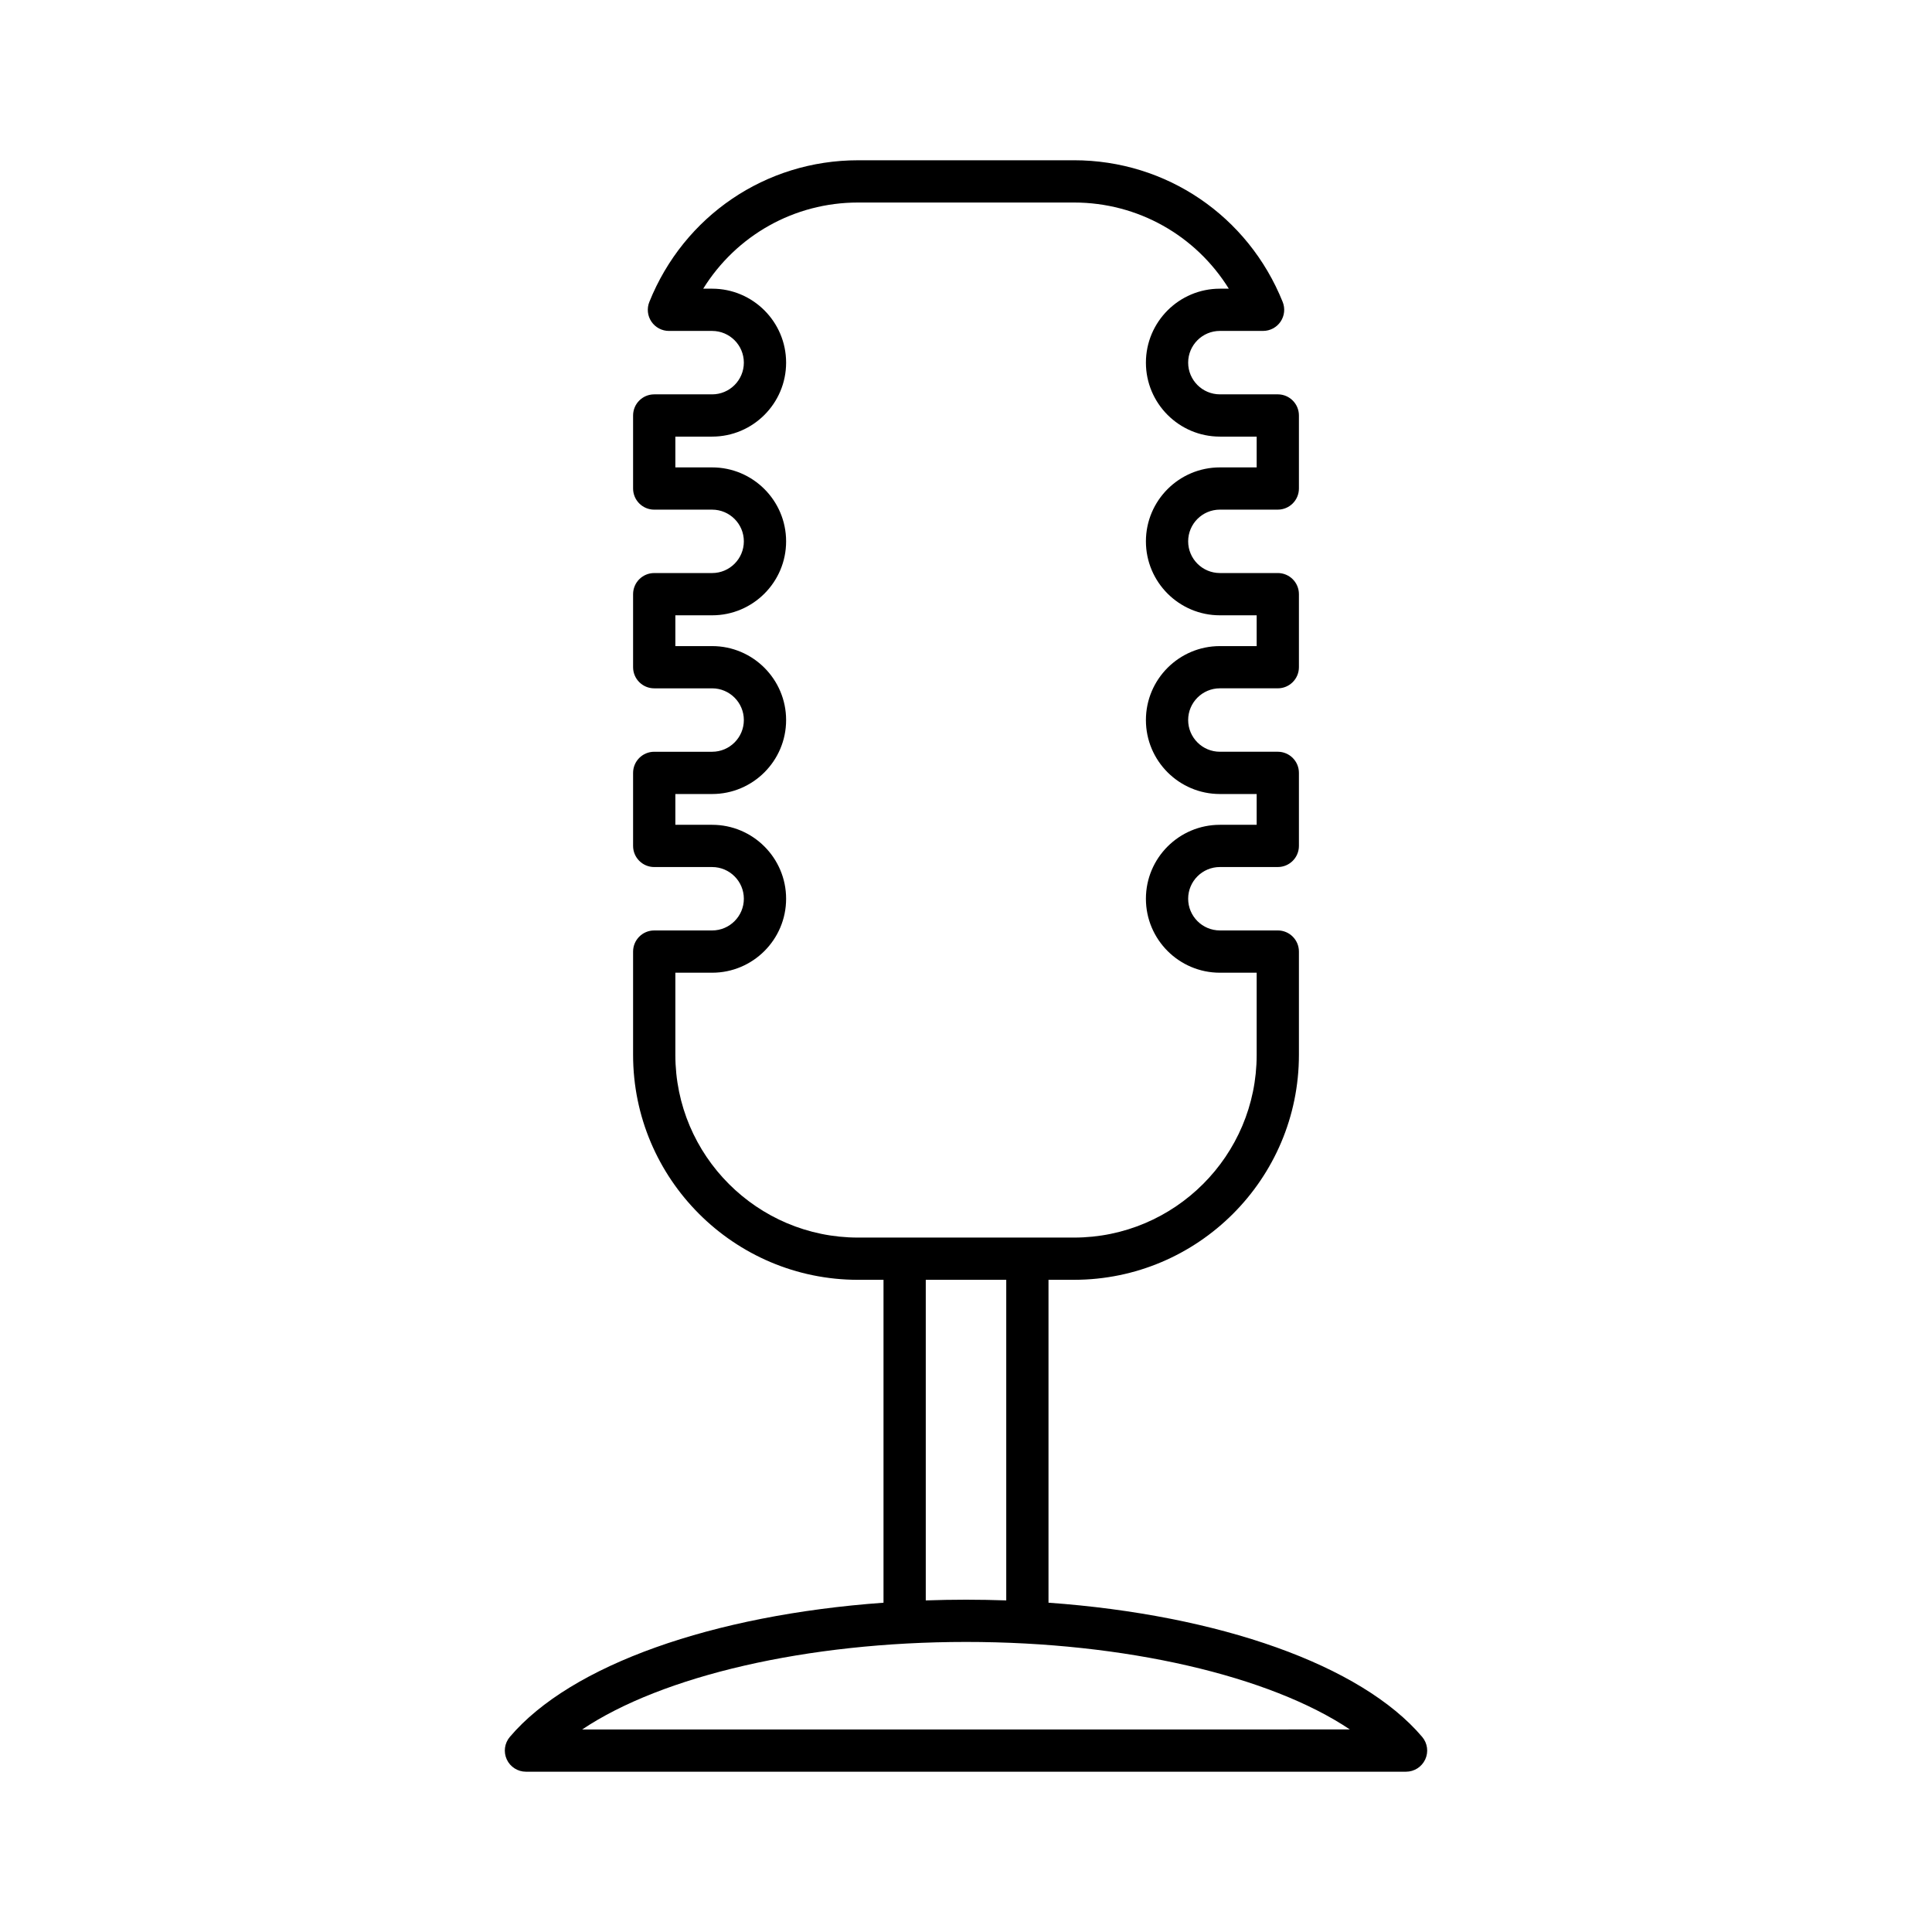
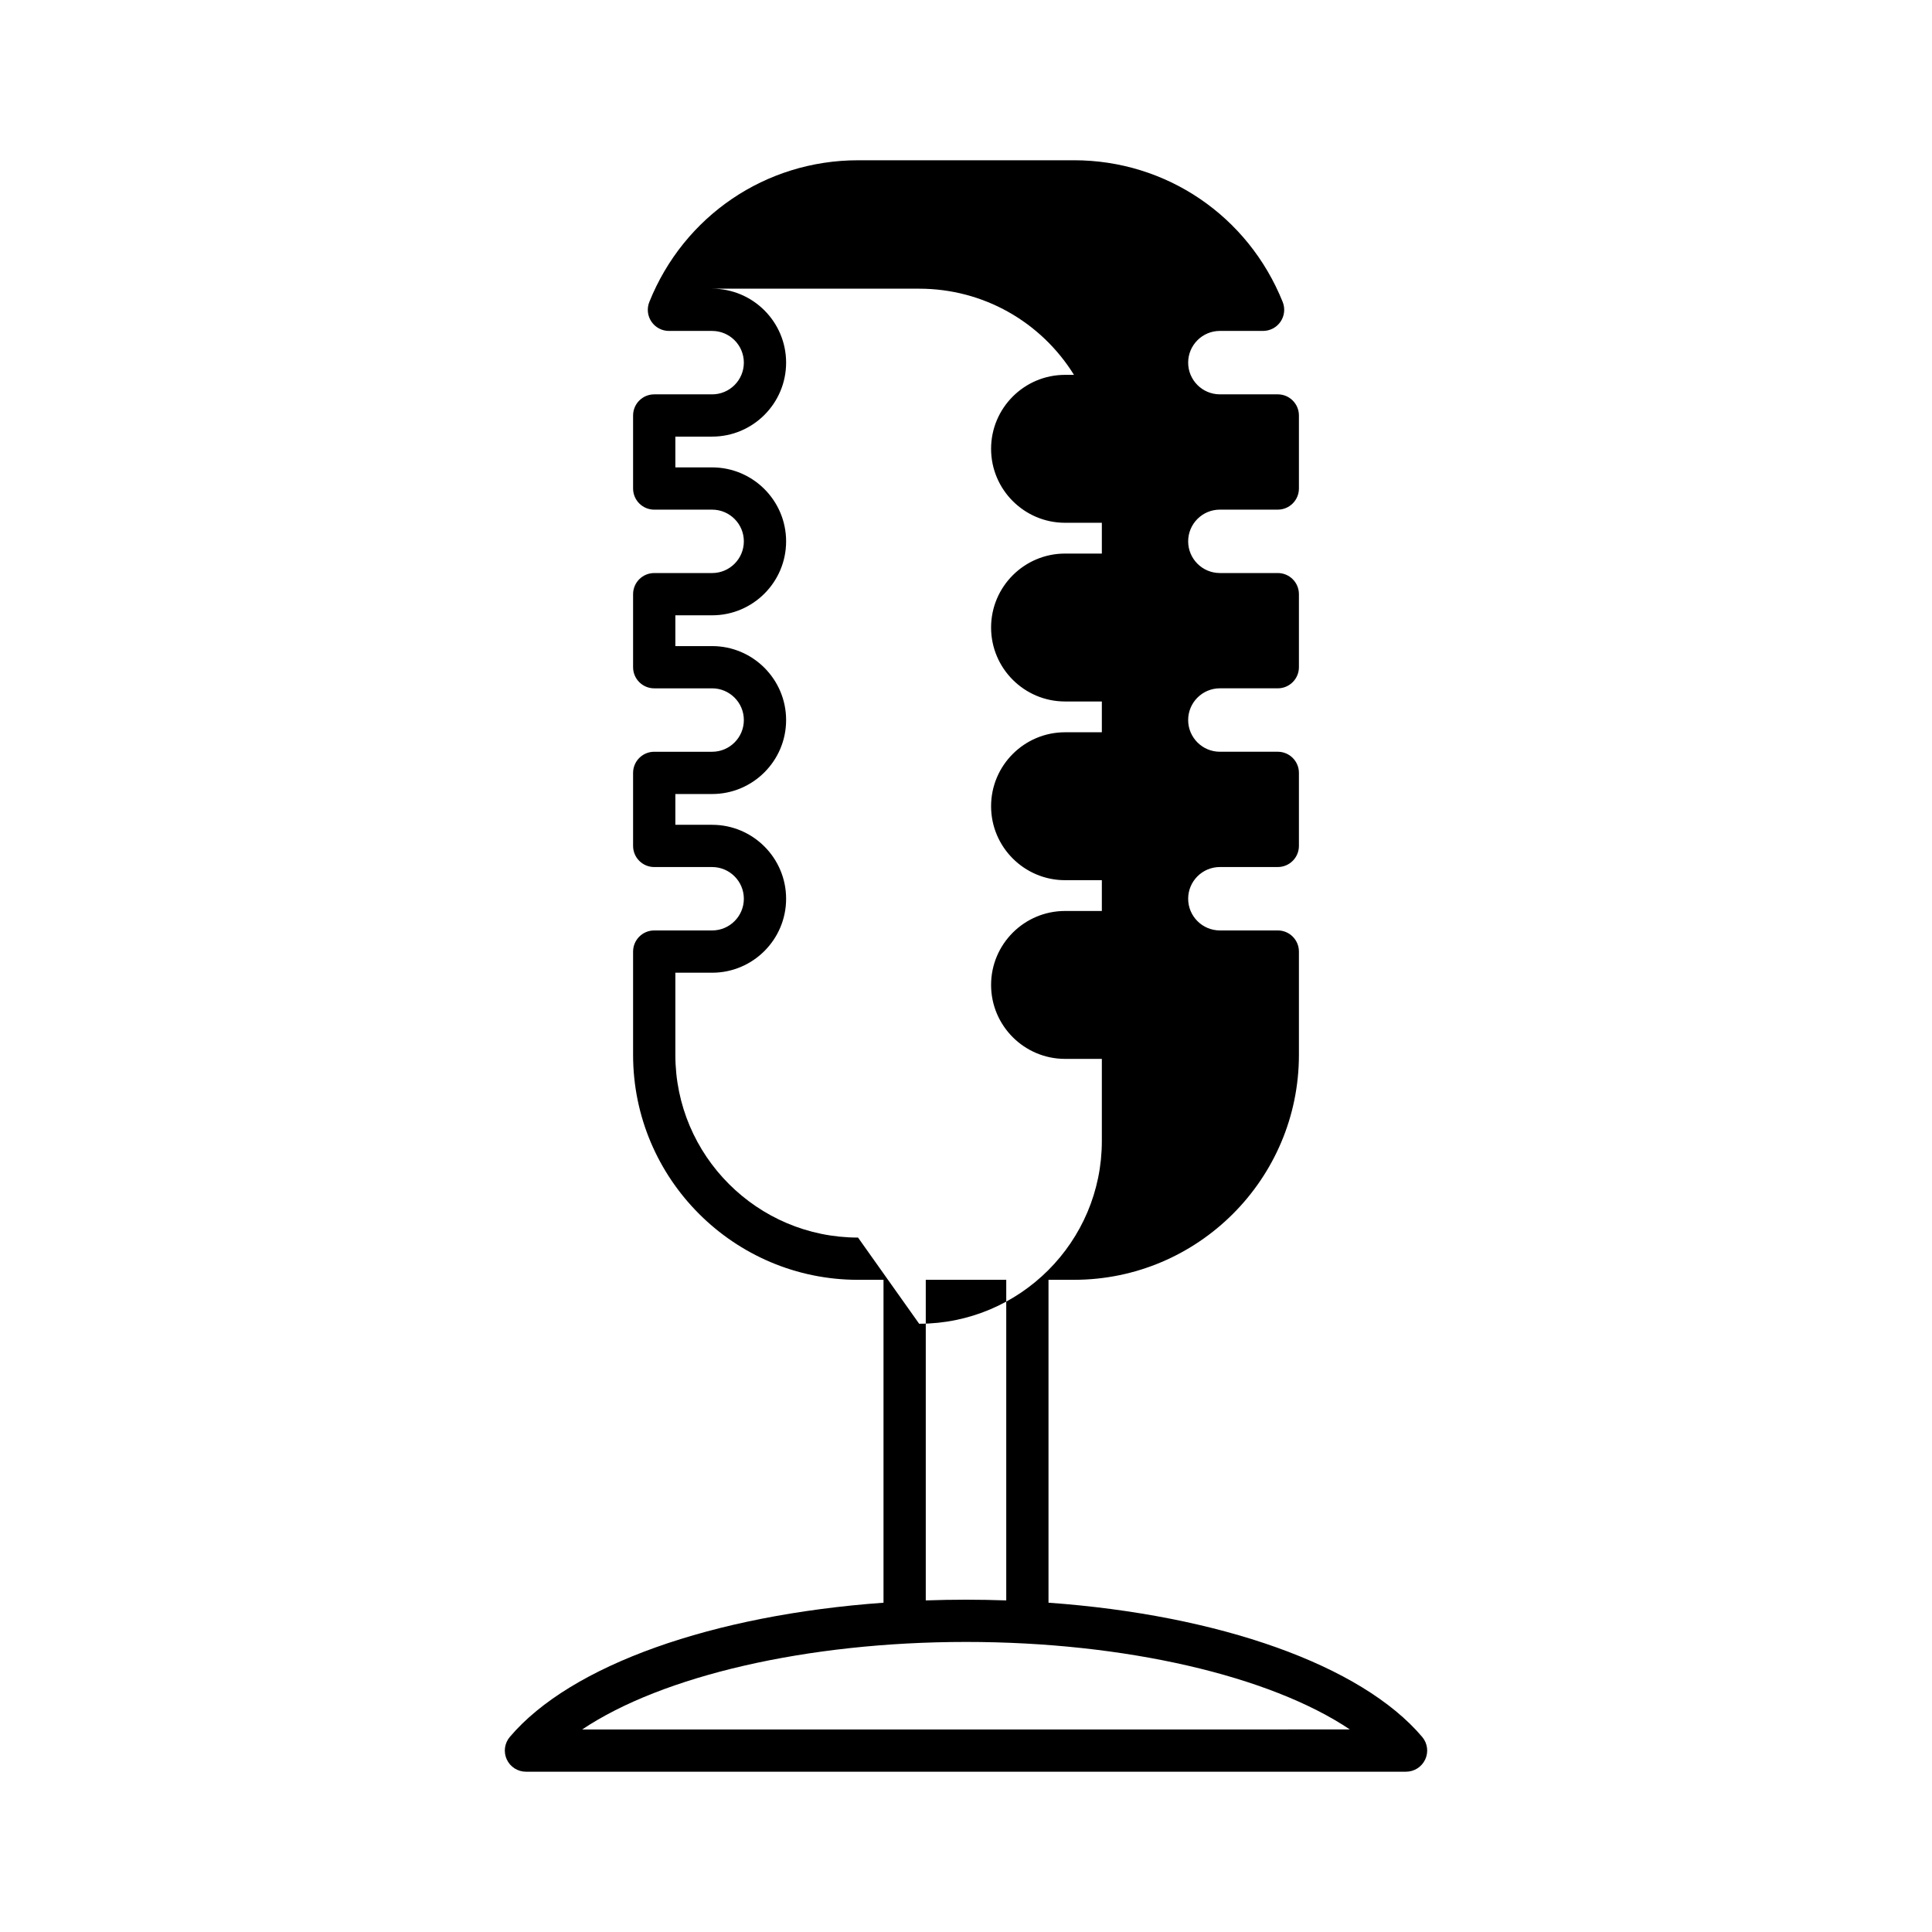
<svg xmlns="http://www.w3.org/2000/svg" fill="#000000" width="800px" height="800px" version="1.1" viewBox="144 144 512 512">
-   <path d="m521.7 610.27c0.918-1.98 0.602-4.309-0.809-5.973-16.176-19.086-53.812-32.316-99.027-35.566v-85.57h6.75c32.871 0 59.613-26.742 59.613-59.609v-27.379c0-3.09-2.508-5.598-5.598-5.598h-15.348c-4.637 0-8.406-3.769-8.406-8.402 0-4.633 3.769-8.402 8.406-8.402h15.348c3.09 0 5.598-2.508 5.598-5.598v-19.355c0-3.09-2.508-5.598-5.598-5.598h-15.348c-4.637 0-8.406-3.769-8.406-8.402 0-4.637 3.769-8.406 8.406-8.406h15.348c3.09 0 5.598-2.508 5.598-5.598v-19.355c0-3.09-2.508-5.598-5.598-5.598h-15.348c-4.637 0-8.406-3.769-8.406-8.402 0-4.633 3.769-8.402 8.406-8.402h15.348c3.09 0 5.598-2.508 5.598-5.598v-19.355c0-3.09-2.508-5.598-5.598-5.598h-15.348c-4.637 0-8.406-3.769-8.406-8.406 0-4.633 3.769-8.402 8.406-8.402h11.449c1.859 0 3.598-0.926 4.637-2.461 1.043-1.543 1.25-3.5 0.555-5.223-9.164-22.809-30.875-37.543-55.309-37.543l-57.223 0.004c-24.438 0-46.145 14.734-55.309 37.543-0.695 1.727-0.488 3.684 0.555 5.223 1.043 1.539 2.781 2.461 4.637 2.461h11.449c4.637 0 8.406 3.769 8.406 8.402 0 4.637-3.769 8.406-8.406 8.406h-15.348c-3.09 0-5.598 2.508-5.598 5.598v19.355c0 3.09 2.508 5.598 5.598 5.598h15.348c4.637 0 8.406 3.769 8.406 8.402 0 4.633-3.769 8.402-8.406 8.402h-15.348c-3.09 0-5.598 2.508-5.598 5.598v19.355c0 3.09 2.508 5.598 5.598 5.598h15.348c4.637 0 8.406 3.769 8.406 8.406 0 4.633-3.769 8.402-8.406 8.402h-15.348c-3.09 0-5.598 2.508-5.598 5.598v19.355c0 3.09 2.508 5.598 5.598 5.598h15.348c4.637 0 8.406 3.769 8.406 8.402 0 4.633-3.769 8.402-8.406 8.402h-15.348c-3.09 0-5.598 2.508-5.598 5.598v27.379c0 32.867 26.742 59.609 59.613 59.609h6.75v85.57c-45.211 3.254-82.848 16.48-99.027 35.566-1.41 1.66-1.727 3.992-0.809 5.973 0.914 1.98 2.898 3.246 5.078 3.246h233.23c2.184-0.004 4.168-1.27 5.082-3.25zm-150.31-138.3c-26.695 0-48.414-21.719-48.414-48.414v-21.777h9.75c10.809 0 19.602-8.789 19.602-19.598 0-10.809-8.793-19.598-19.602-19.598h-9.75v-8.16h9.75c10.809 0 19.602-8.789 19.602-19.598 0-10.809-8.793-19.602-19.602-19.602h-9.75v-8.16h9.75c10.809 0 19.602-8.789 19.602-19.598s-8.793-19.598-19.602-19.598h-9.75v-8.16h9.75c10.809 0 19.602-8.793 19.602-19.602 0-10.809-8.793-19.598-19.602-19.598h-2.367c8.758-14.098 24.09-22.836 41.031-22.836h57.227c16.941 0 32.273 8.738 41.031 22.836h-2.367c-10.809 0-19.602 8.789-19.602 19.598 0 10.809 8.793 19.602 19.602 19.602h9.75v8.16h-9.75c-10.809 0-19.602 8.789-19.602 19.598s8.793 19.598 19.602 19.598h9.75v8.16h-9.75c-10.809 0-19.602 8.793-19.602 19.602 0 10.809 8.793 19.598 19.602 19.598h9.75v8.16h-9.75c-10.809 0-19.602 8.789-19.602 19.598 0 10.809 8.793 19.598 19.602 19.598h9.75v21.777c0 26.695-21.719 48.414-48.414 48.414zm39.277 11.195v84.961c-3.523-0.121-7.074-0.191-10.664-0.191s-7.144 0.07-10.664 0.191v-84.961zm-112.38 119.16c21.164-14.184 59.5-23.195 101.72-23.195s80.555 9.008 101.72 23.191z" />
+   <path d="m521.7 610.27c0.918-1.98 0.602-4.309-0.809-5.973-16.176-19.086-53.812-32.316-99.027-35.566v-85.57h6.75c32.871 0 59.613-26.742 59.613-59.609v-27.379c0-3.09-2.508-5.598-5.598-5.598h-15.348c-4.637 0-8.406-3.769-8.406-8.402 0-4.633 3.769-8.402 8.406-8.402h15.348c3.09 0 5.598-2.508 5.598-5.598v-19.355c0-3.09-2.508-5.598-5.598-5.598h-15.348c-4.637 0-8.406-3.769-8.406-8.402 0-4.637 3.769-8.406 8.406-8.406h15.348c3.09 0 5.598-2.508 5.598-5.598v-19.355c0-3.09-2.508-5.598-5.598-5.598h-15.348c-4.637 0-8.406-3.769-8.406-8.402 0-4.633 3.769-8.402 8.406-8.402h15.348c3.09 0 5.598-2.508 5.598-5.598v-19.355c0-3.09-2.508-5.598-5.598-5.598h-15.348c-4.637 0-8.406-3.769-8.406-8.406 0-4.633 3.769-8.402 8.406-8.402h11.449c1.859 0 3.598-0.926 4.637-2.461 1.043-1.543 1.25-3.5 0.555-5.223-9.164-22.809-30.875-37.543-55.309-37.543l-57.223 0.004c-24.438 0-46.145 14.734-55.309 37.543-0.695 1.727-0.488 3.684 0.555 5.223 1.043 1.539 2.781 2.461 4.637 2.461h11.449c4.637 0 8.406 3.769 8.406 8.402 0 4.637-3.769 8.406-8.406 8.406h-15.348c-3.09 0-5.598 2.508-5.598 5.598v19.355c0 3.09 2.508 5.598 5.598 5.598h15.348c4.637 0 8.406 3.769 8.406 8.402 0 4.633-3.769 8.402-8.406 8.402h-15.348c-3.09 0-5.598 2.508-5.598 5.598v19.355c0 3.09 2.508 5.598 5.598 5.598h15.348c4.637 0 8.406 3.769 8.406 8.406 0 4.633-3.769 8.402-8.406 8.402h-15.348c-3.09 0-5.598 2.508-5.598 5.598v19.355c0 3.09 2.508 5.598 5.598 5.598h15.348c4.637 0 8.406 3.769 8.406 8.402 0 4.633-3.769 8.402-8.406 8.402h-15.348c-3.09 0-5.598 2.508-5.598 5.598v27.379c0 32.867 26.742 59.609 59.613 59.609h6.75v85.57c-45.211 3.254-82.848 16.48-99.027 35.566-1.41 1.66-1.727 3.992-0.809 5.973 0.914 1.98 2.898 3.246 5.078 3.246h233.23c2.184-0.004 4.168-1.27 5.082-3.25zm-150.31-138.3c-26.695 0-48.414-21.719-48.414-48.414v-21.777h9.75c10.809 0 19.602-8.789 19.602-19.598 0-10.809-8.793-19.598-19.602-19.598h-9.75v-8.16h9.75c10.809 0 19.602-8.789 19.602-19.598 0-10.809-8.793-19.602-19.602-19.602h-9.75v-8.16h9.75c10.809 0 19.602-8.789 19.602-19.598s-8.793-19.598-19.602-19.598h-9.75v-8.16h9.75c10.809 0 19.602-8.793 19.602-19.602 0-10.809-8.793-19.598-19.602-19.598h-2.367h57.227c16.941 0 32.273 8.738 41.031 22.836h-2.367c-10.809 0-19.602 8.789-19.602 19.598 0 10.809 8.793 19.602 19.602 19.602h9.75v8.16h-9.75c-10.809 0-19.602 8.789-19.602 19.598s8.793 19.598 19.602 19.598h9.75v8.16h-9.75c-10.809 0-19.602 8.793-19.602 19.602 0 10.809 8.793 19.598 19.602 19.598h9.75v8.16h-9.75c-10.809 0-19.602 8.789-19.602 19.598 0 10.809 8.793 19.598 19.602 19.598h9.75v21.777c0 26.695-21.719 48.414-48.414 48.414zm39.277 11.195v84.961c-3.523-0.121-7.074-0.191-10.664-0.191s-7.144 0.07-10.664 0.191v-84.961zm-112.38 119.16c21.164-14.184 59.5-23.195 101.72-23.195s80.555 9.008 101.72 23.191z" />
</svg>